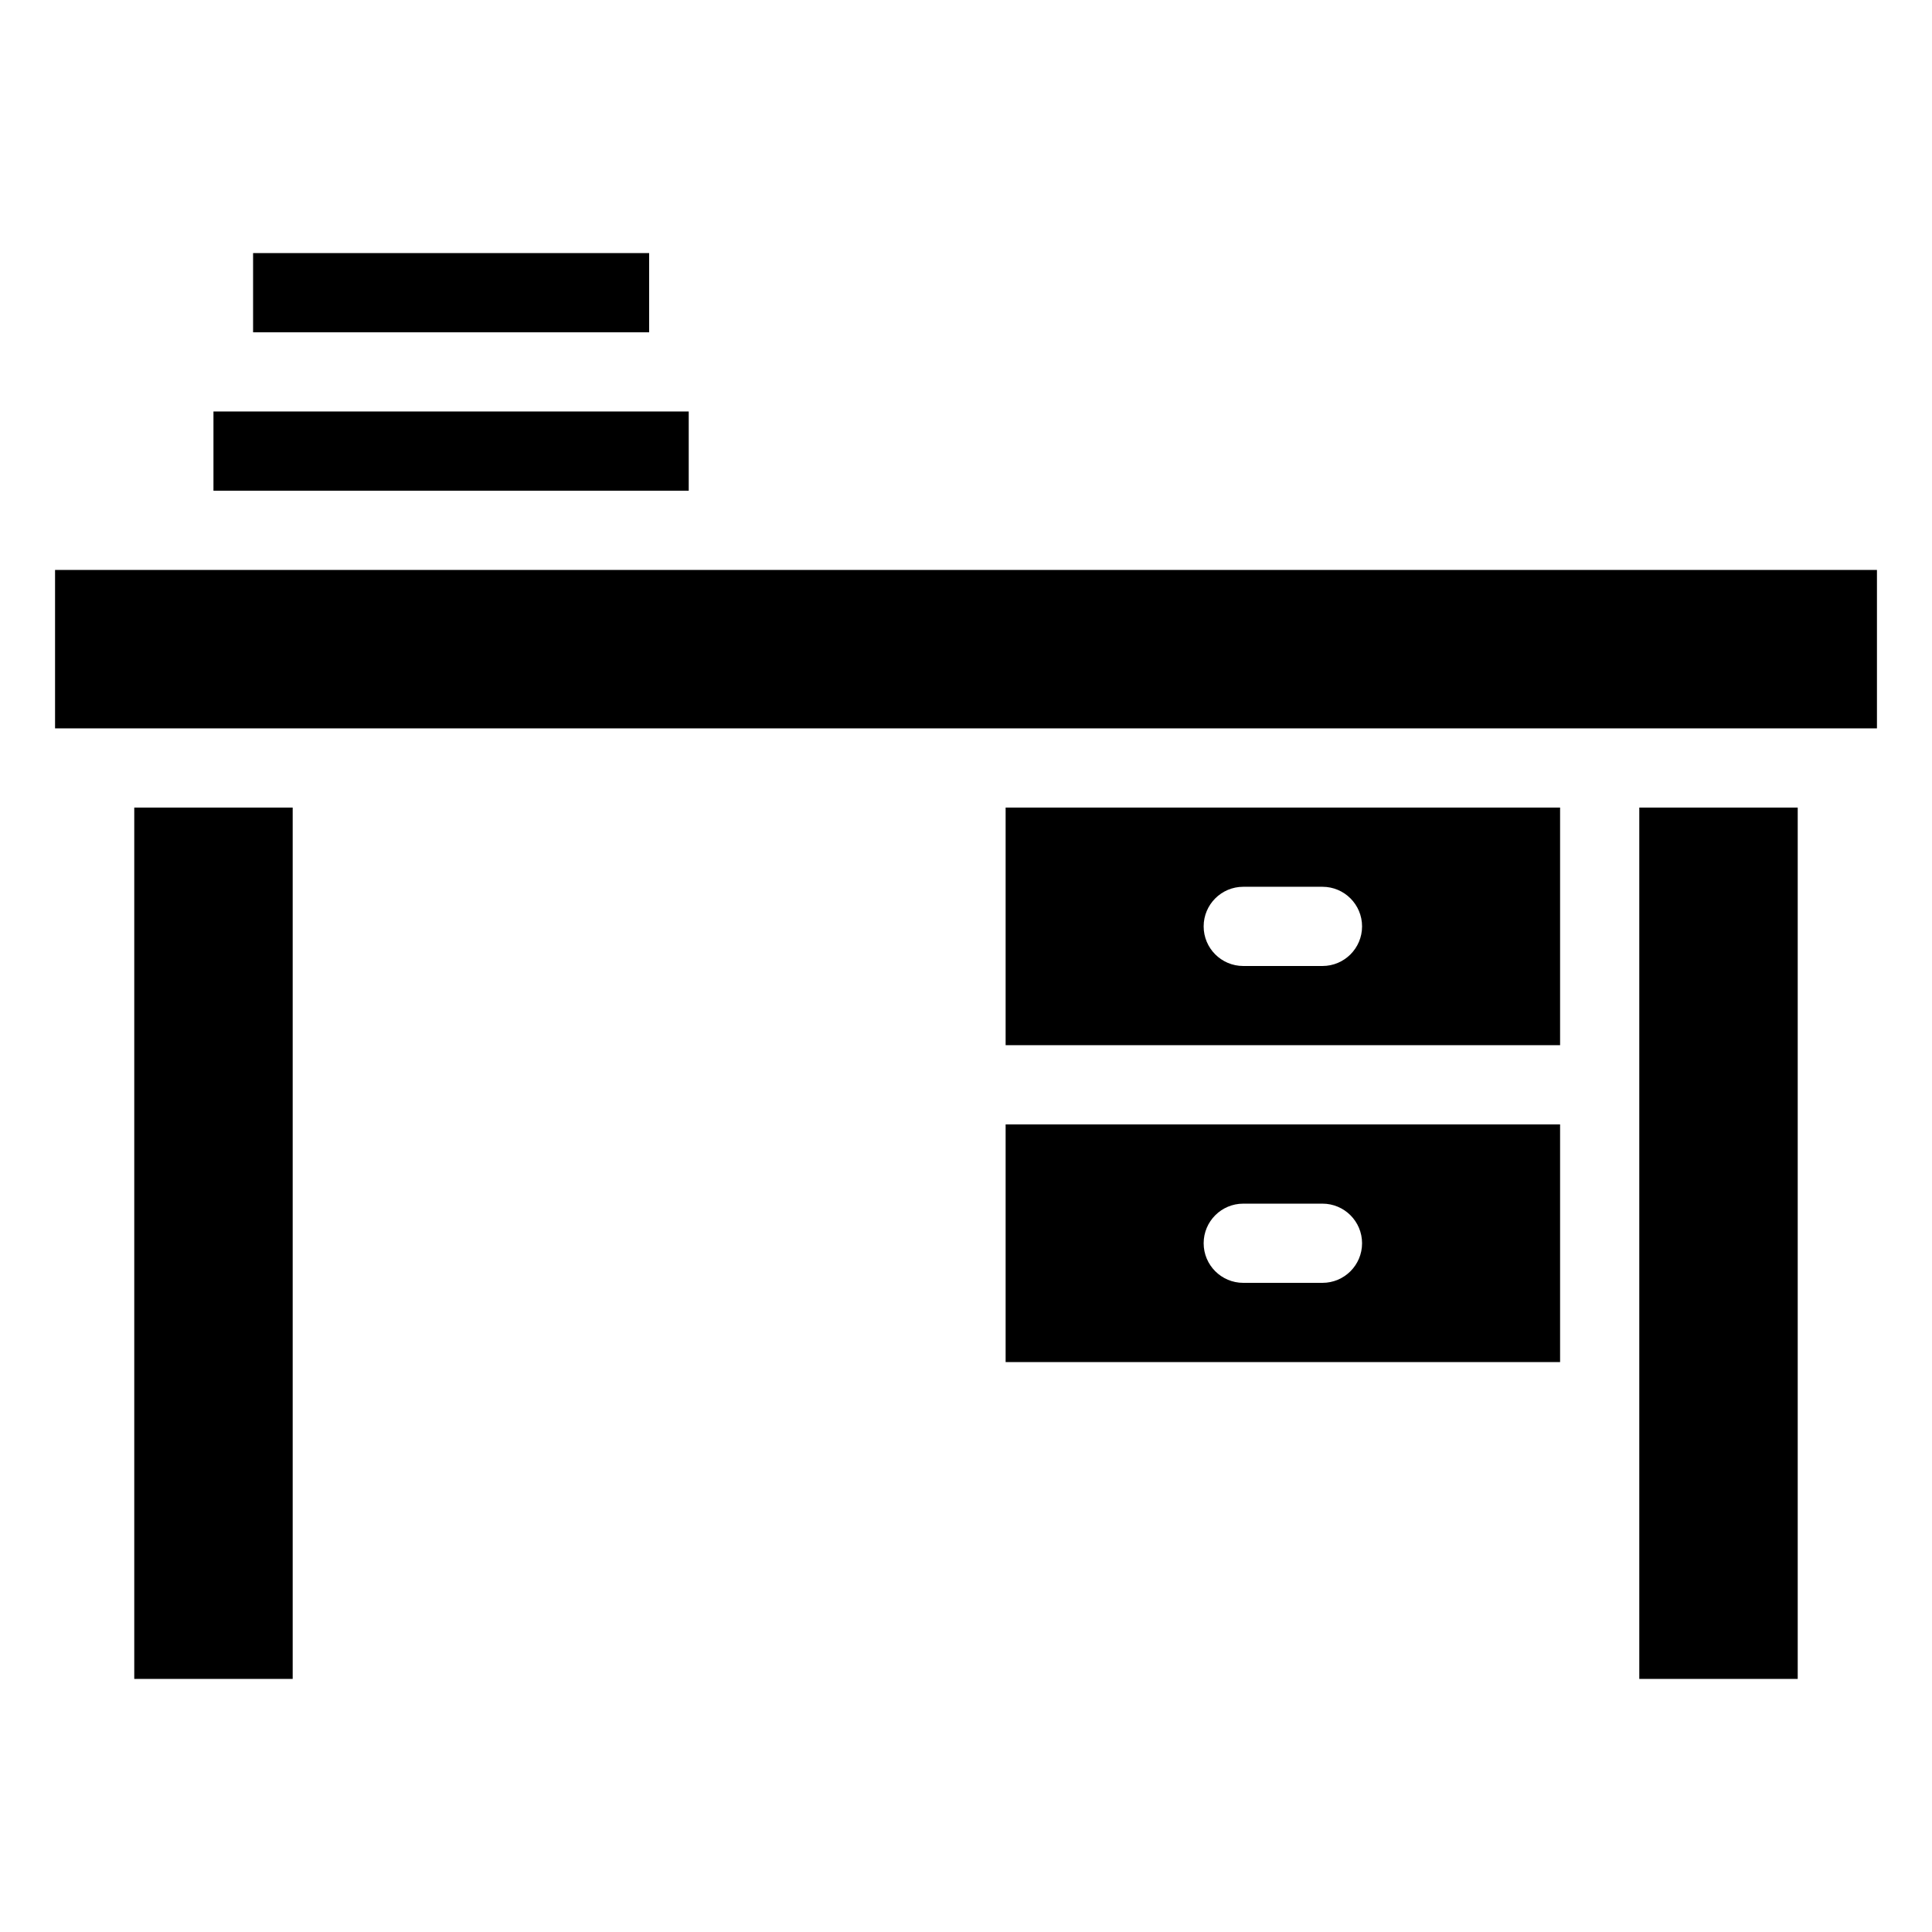
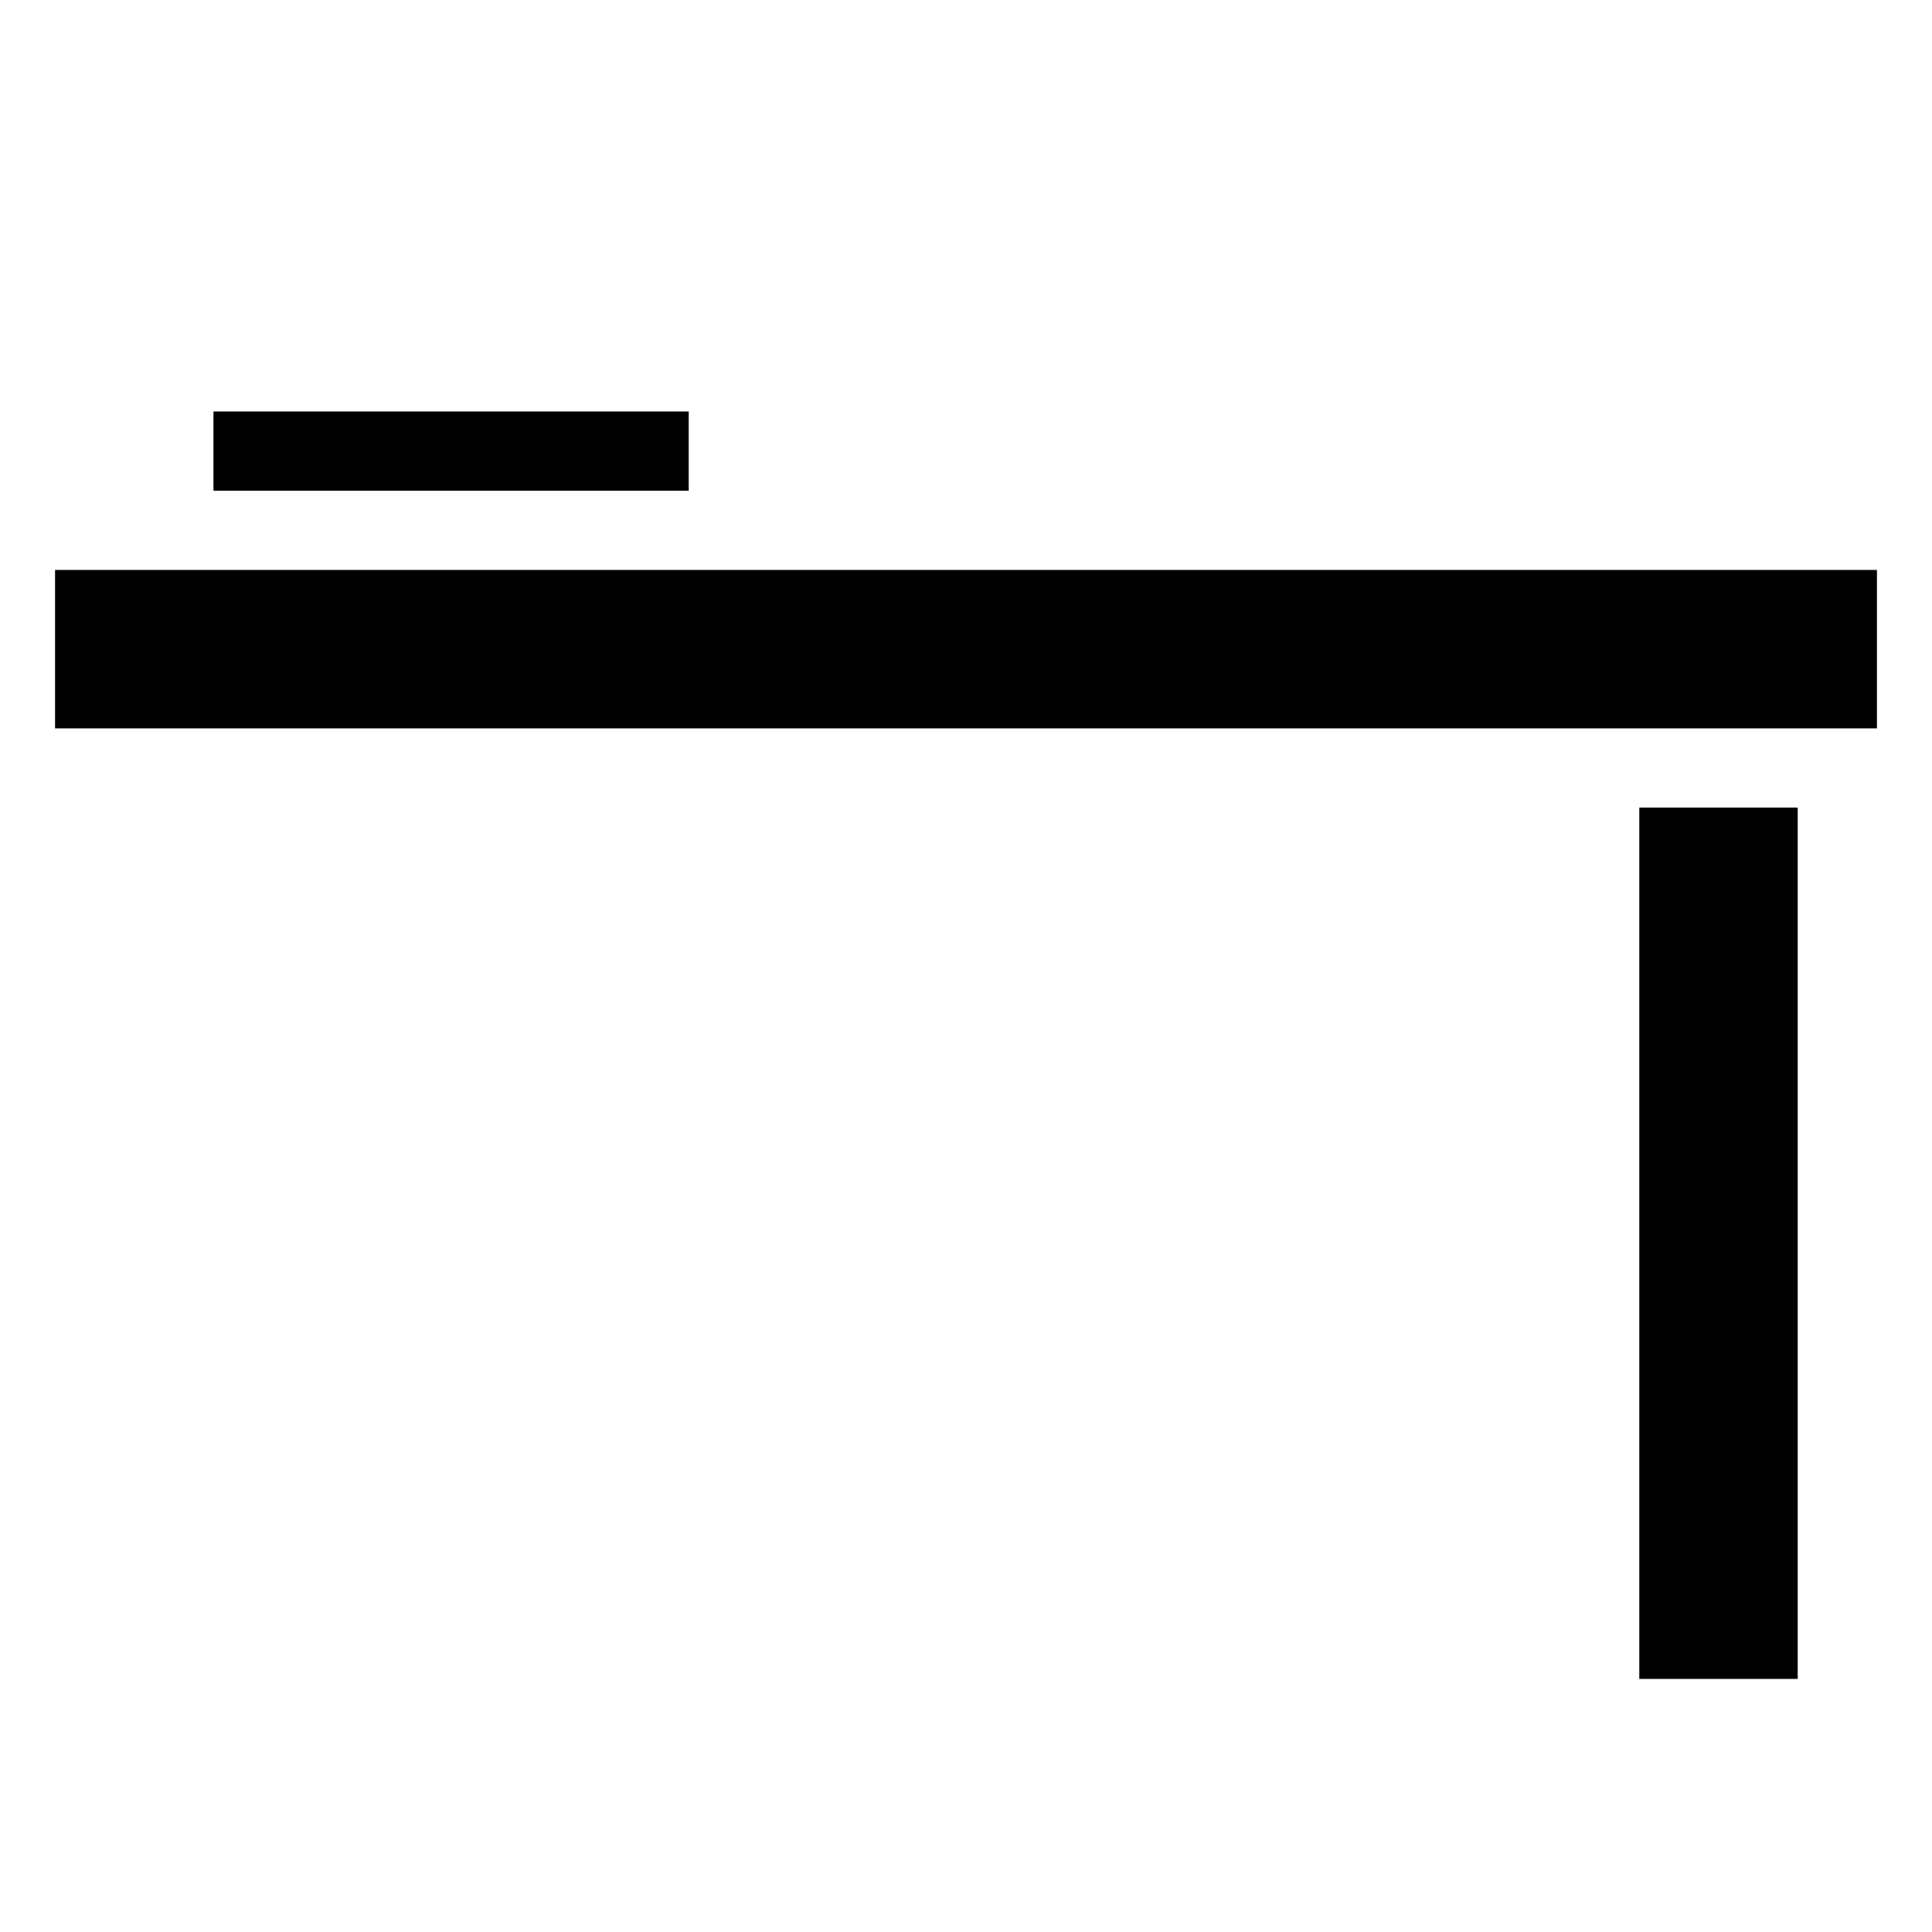
<svg xmlns="http://www.w3.org/2000/svg" fill="#000000" width="800px" height="800px" version="1.1" viewBox="144 144 512 512">
  <g>
    <path d="m158.59 295.04h482.82v41.984h-482.82z" />
-     <path d="m179.58 358.02h41.984v230.91h-41.984z" />
    <path d="m578.43 358.02h41.984v230.91h-41.984z" />
-     <path d="m410.5 420.99h146.94v-62.977h-146.94zm62.977-41.984h20.992-0.004c5.797 0 10.496 4.699 10.496 10.496s-4.699 10.496-10.496 10.496h-20.988c-5.797 0-10.496-4.699-10.496-10.496s4.699-10.496 10.496-10.496z" />
-     <path d="m410.5 504.96h146.94v-62.973h-146.94zm62.977-41.984h20.992l-0.004 0.004c5.797 0 10.496 4.699 10.496 10.496 0 5.793-4.699 10.492-10.496 10.492h-20.988c-5.797 0-10.496-4.699-10.496-10.492 0-5.797 4.699-10.496 10.496-10.496z" />
    <path d="m200.57 253.05h125.95v20.992h-125.95z" />
-     <path d="m211.07 211.07h104.96v20.992h-104.96z" />
  </g>
</svg>